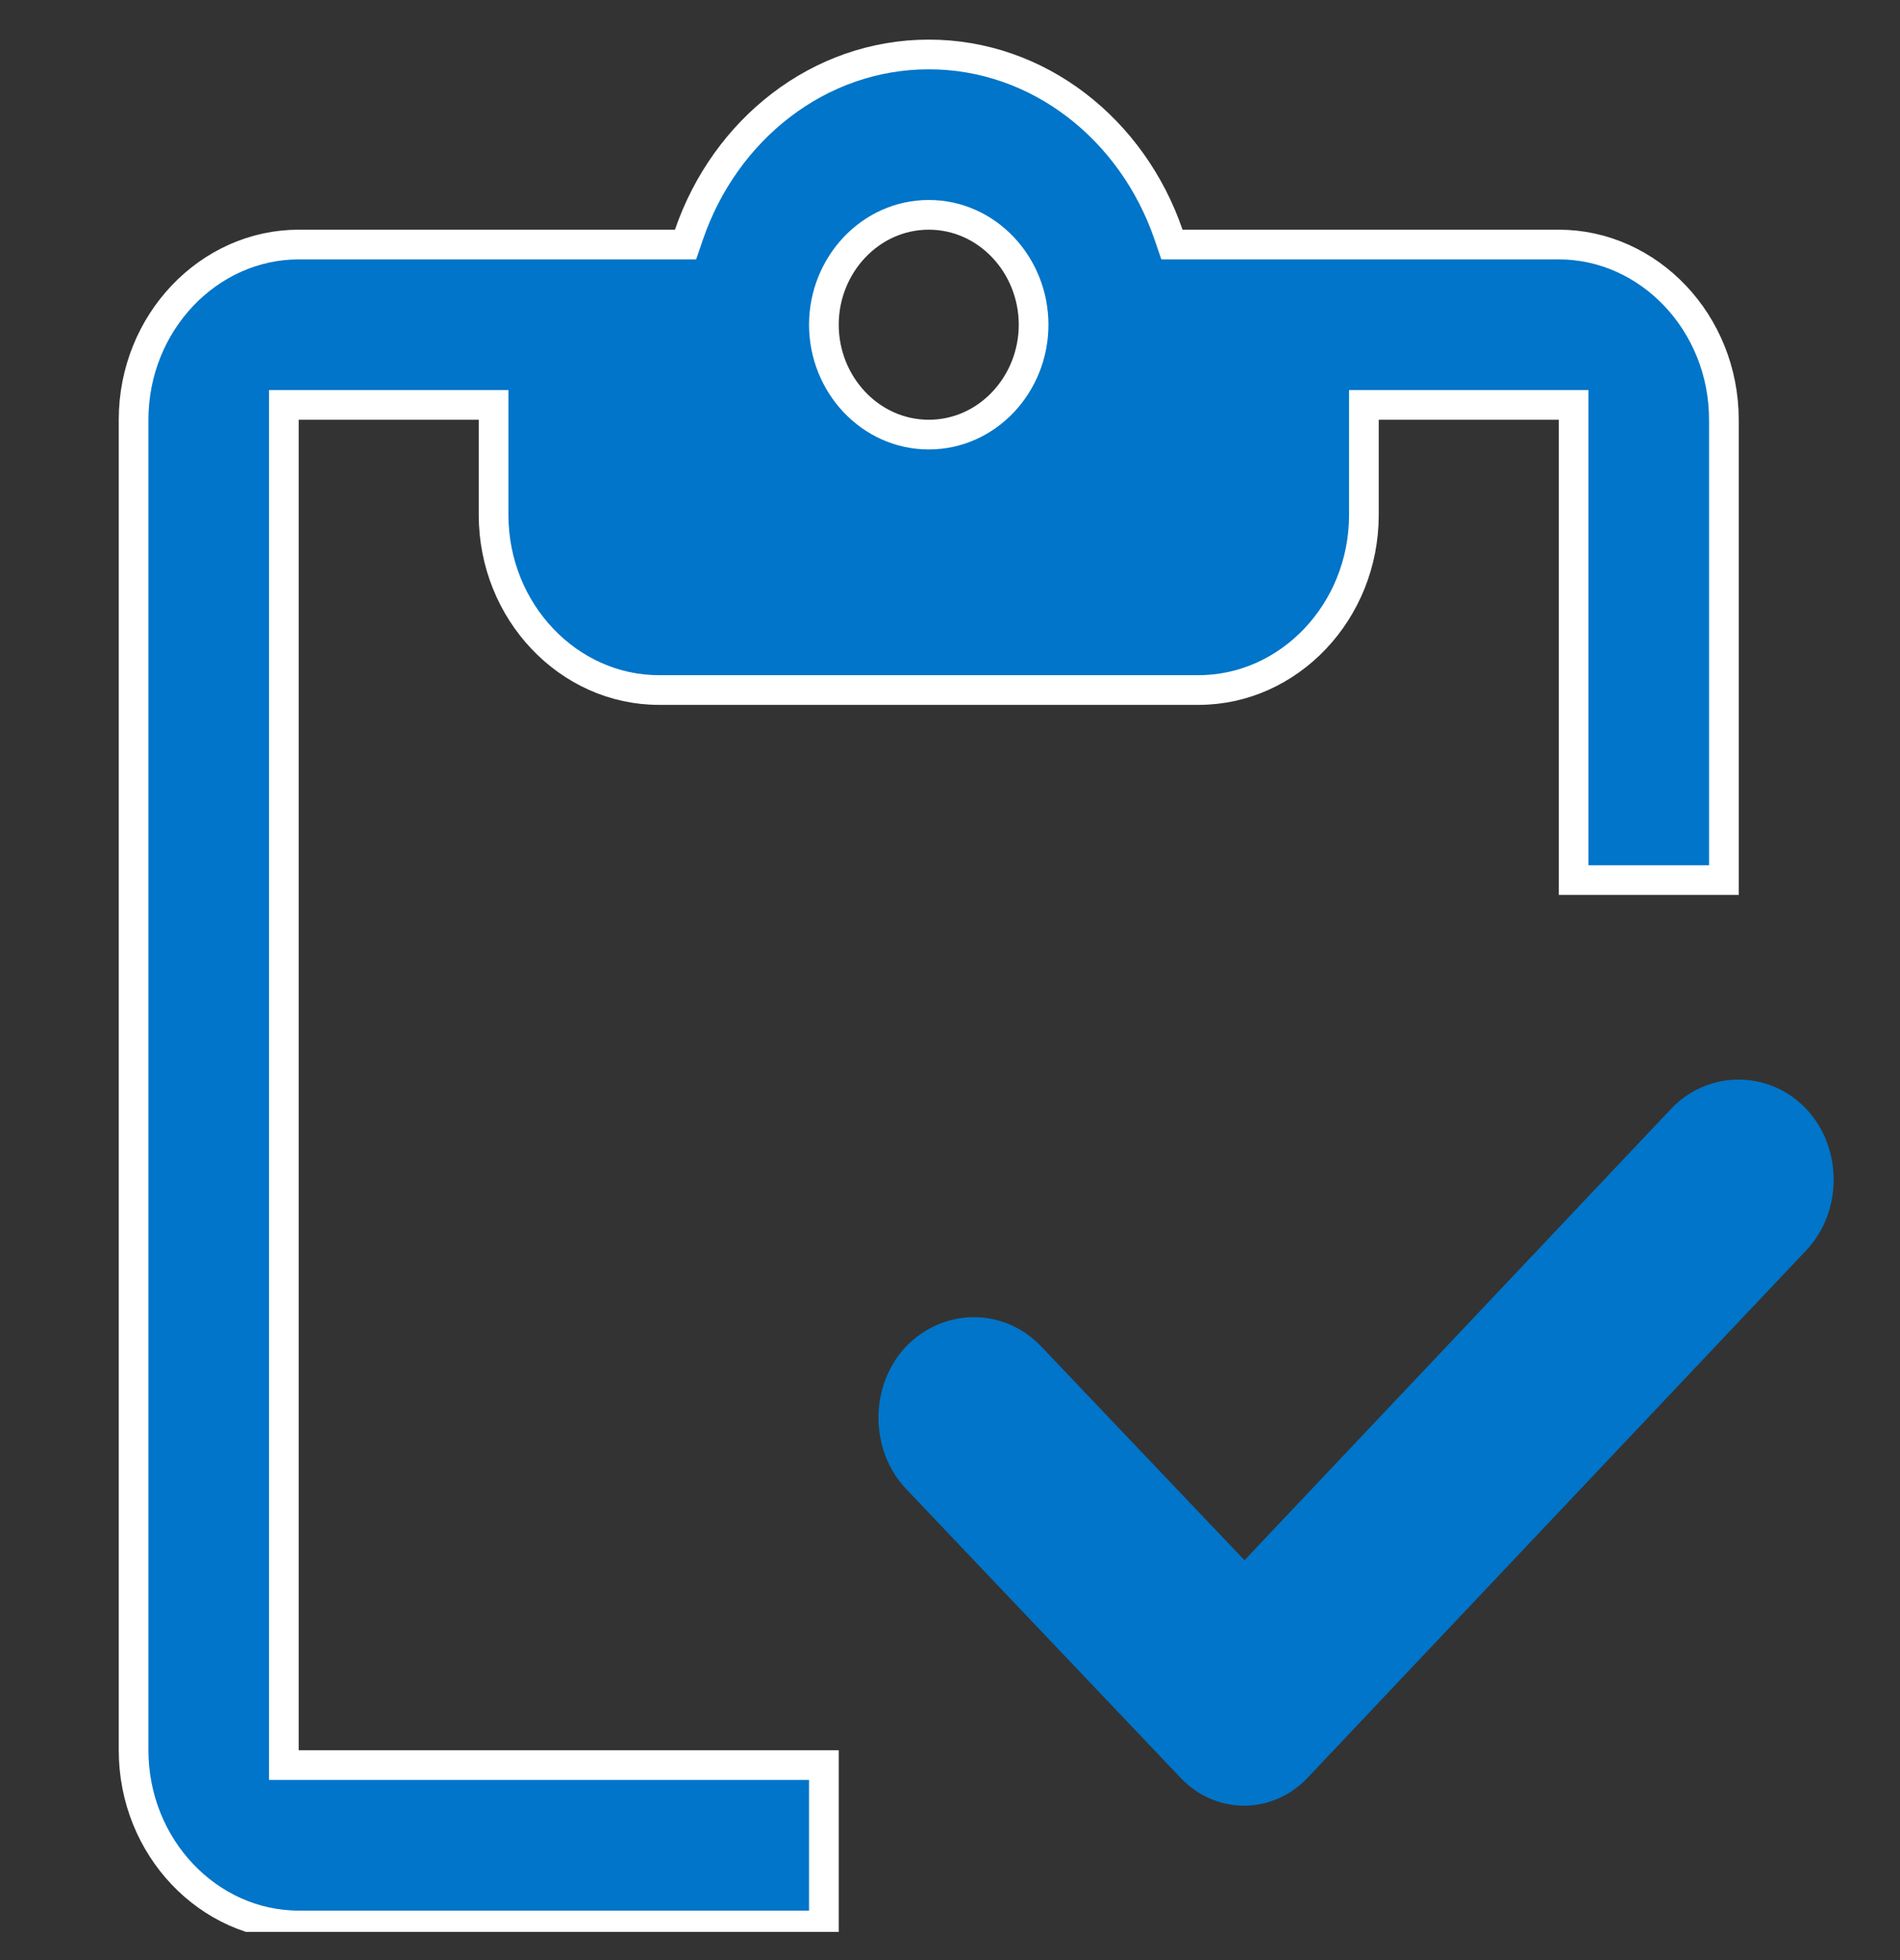
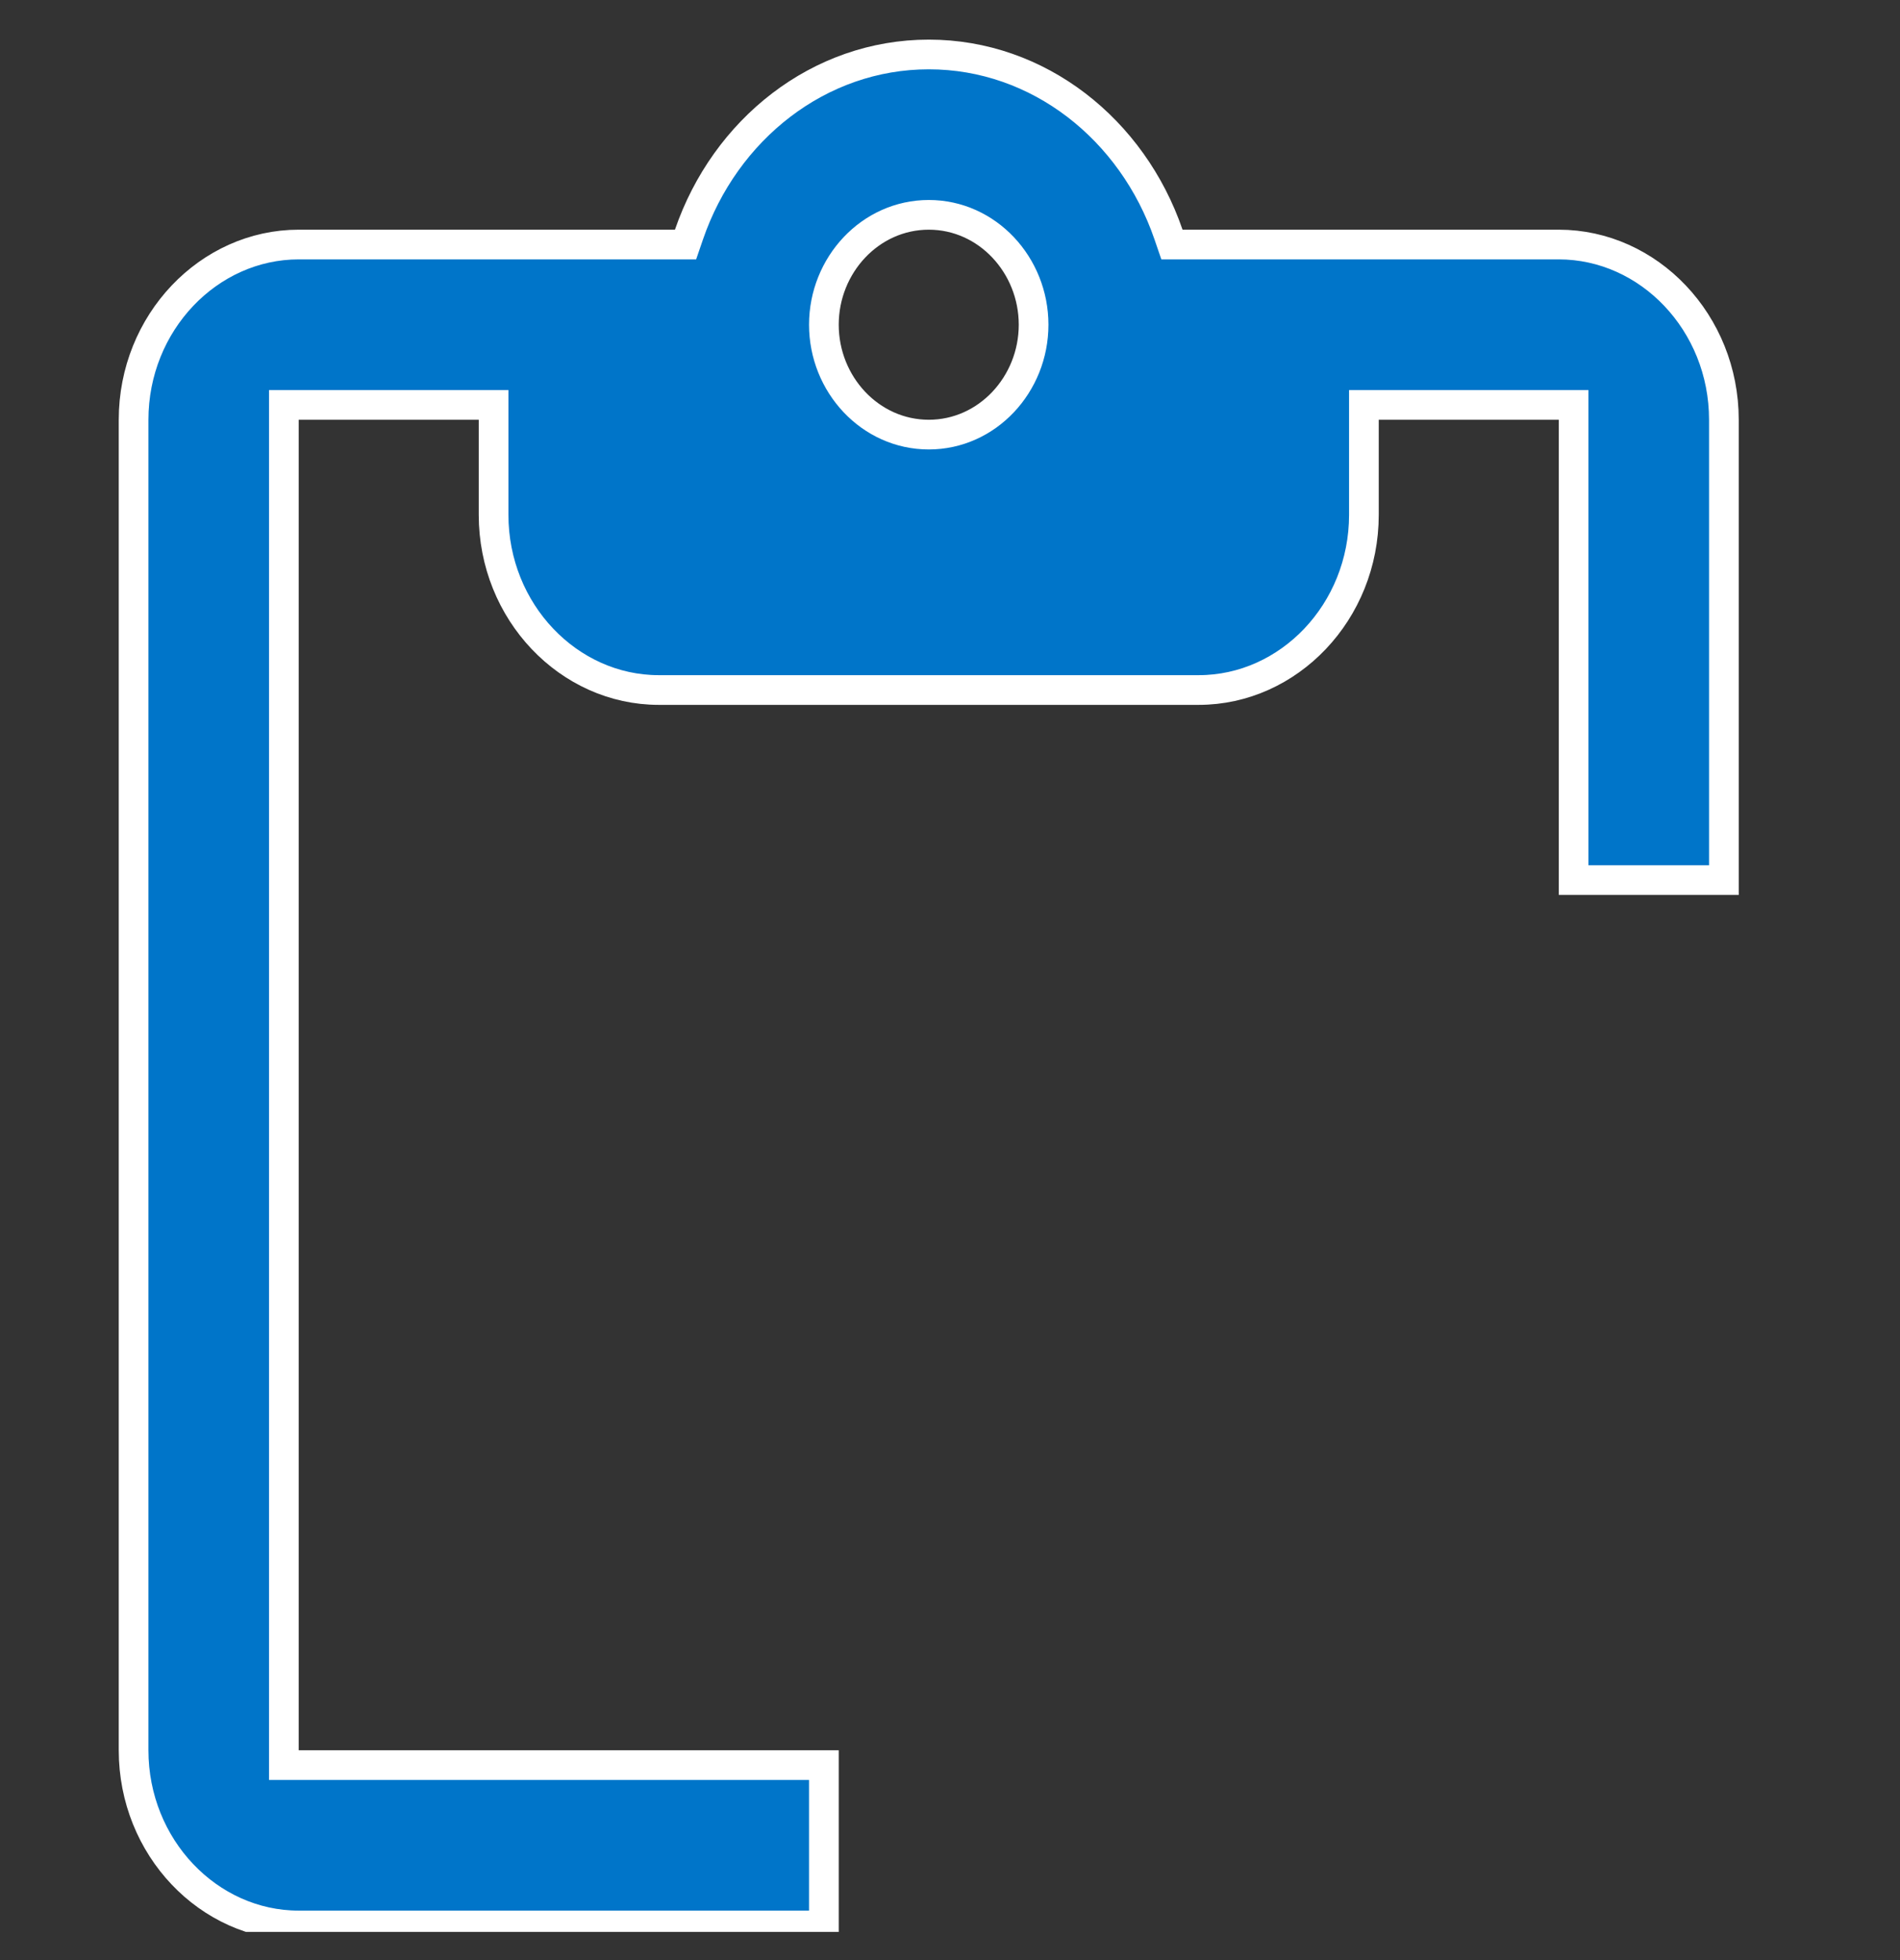
<svg xmlns="http://www.w3.org/2000/svg" width="32" height="33" viewBox="0 0 32 33" fill="none">
  <rect x="0" y="0" width="32" height="33" fill="#333333" stroke="none" />
  <g clip-path="url(#clip0_1144_8393)">
    <path d="M15.643 0.917C17.493 0.917 19.073 2.18 19.68 3.948L19.738 4.117H26.253C27.77 4.117 29.034 5.433 29.034 7.067V14.817H26.503V6.817H22.971V8.667C22.971 10.302 21.706 11.617 20.189 11.617H11.095C9.578 11.617 8.313 10.302 8.313 8.667V6.817H4.781V29.717H13.876V32.417H5.031C3.515 32.417 2.25 31.102 2.25 29.467V7.067C2.25 5.433 3.515 4.117 5.031 4.117H11.546L11.604 3.948C12.211 2.18 13.792 0.917 15.643 0.917ZM15.643 3.617C14.658 3.617 13.876 4.462 13.876 5.467C13.876 6.472 14.658 7.317 15.643 7.317C16.627 7.317 17.408 6.472 17.408 5.467C17.408 4.462 16.627 3.617 15.643 3.617Z" fill="#0075C9" stroke="white" stroke-width="0.5" />
-     <path d="M30.419 18.668C29.797 18.012 28.767 18.012 28.145 18.668L20.96 26.268L17.535 22.668C16.913 22.012 15.898 22.012 15.261 22.668C14.64 23.324 14.64 24.412 15.261 25.068L19.884 29.932C20.475 30.556 21.43 30.556 22.021 29.932L30.404 21.068C31.04 20.412 31.04 19.324 30.419 18.668Z" fill="#0075C9" />
  </g>
  <defs>
    <clipPath id="clip0_1144_8393">
      <rect width="32" height="32" fill="white" transform="translate(0 0.526)" />
    </clipPath>
  </defs>
</svg>